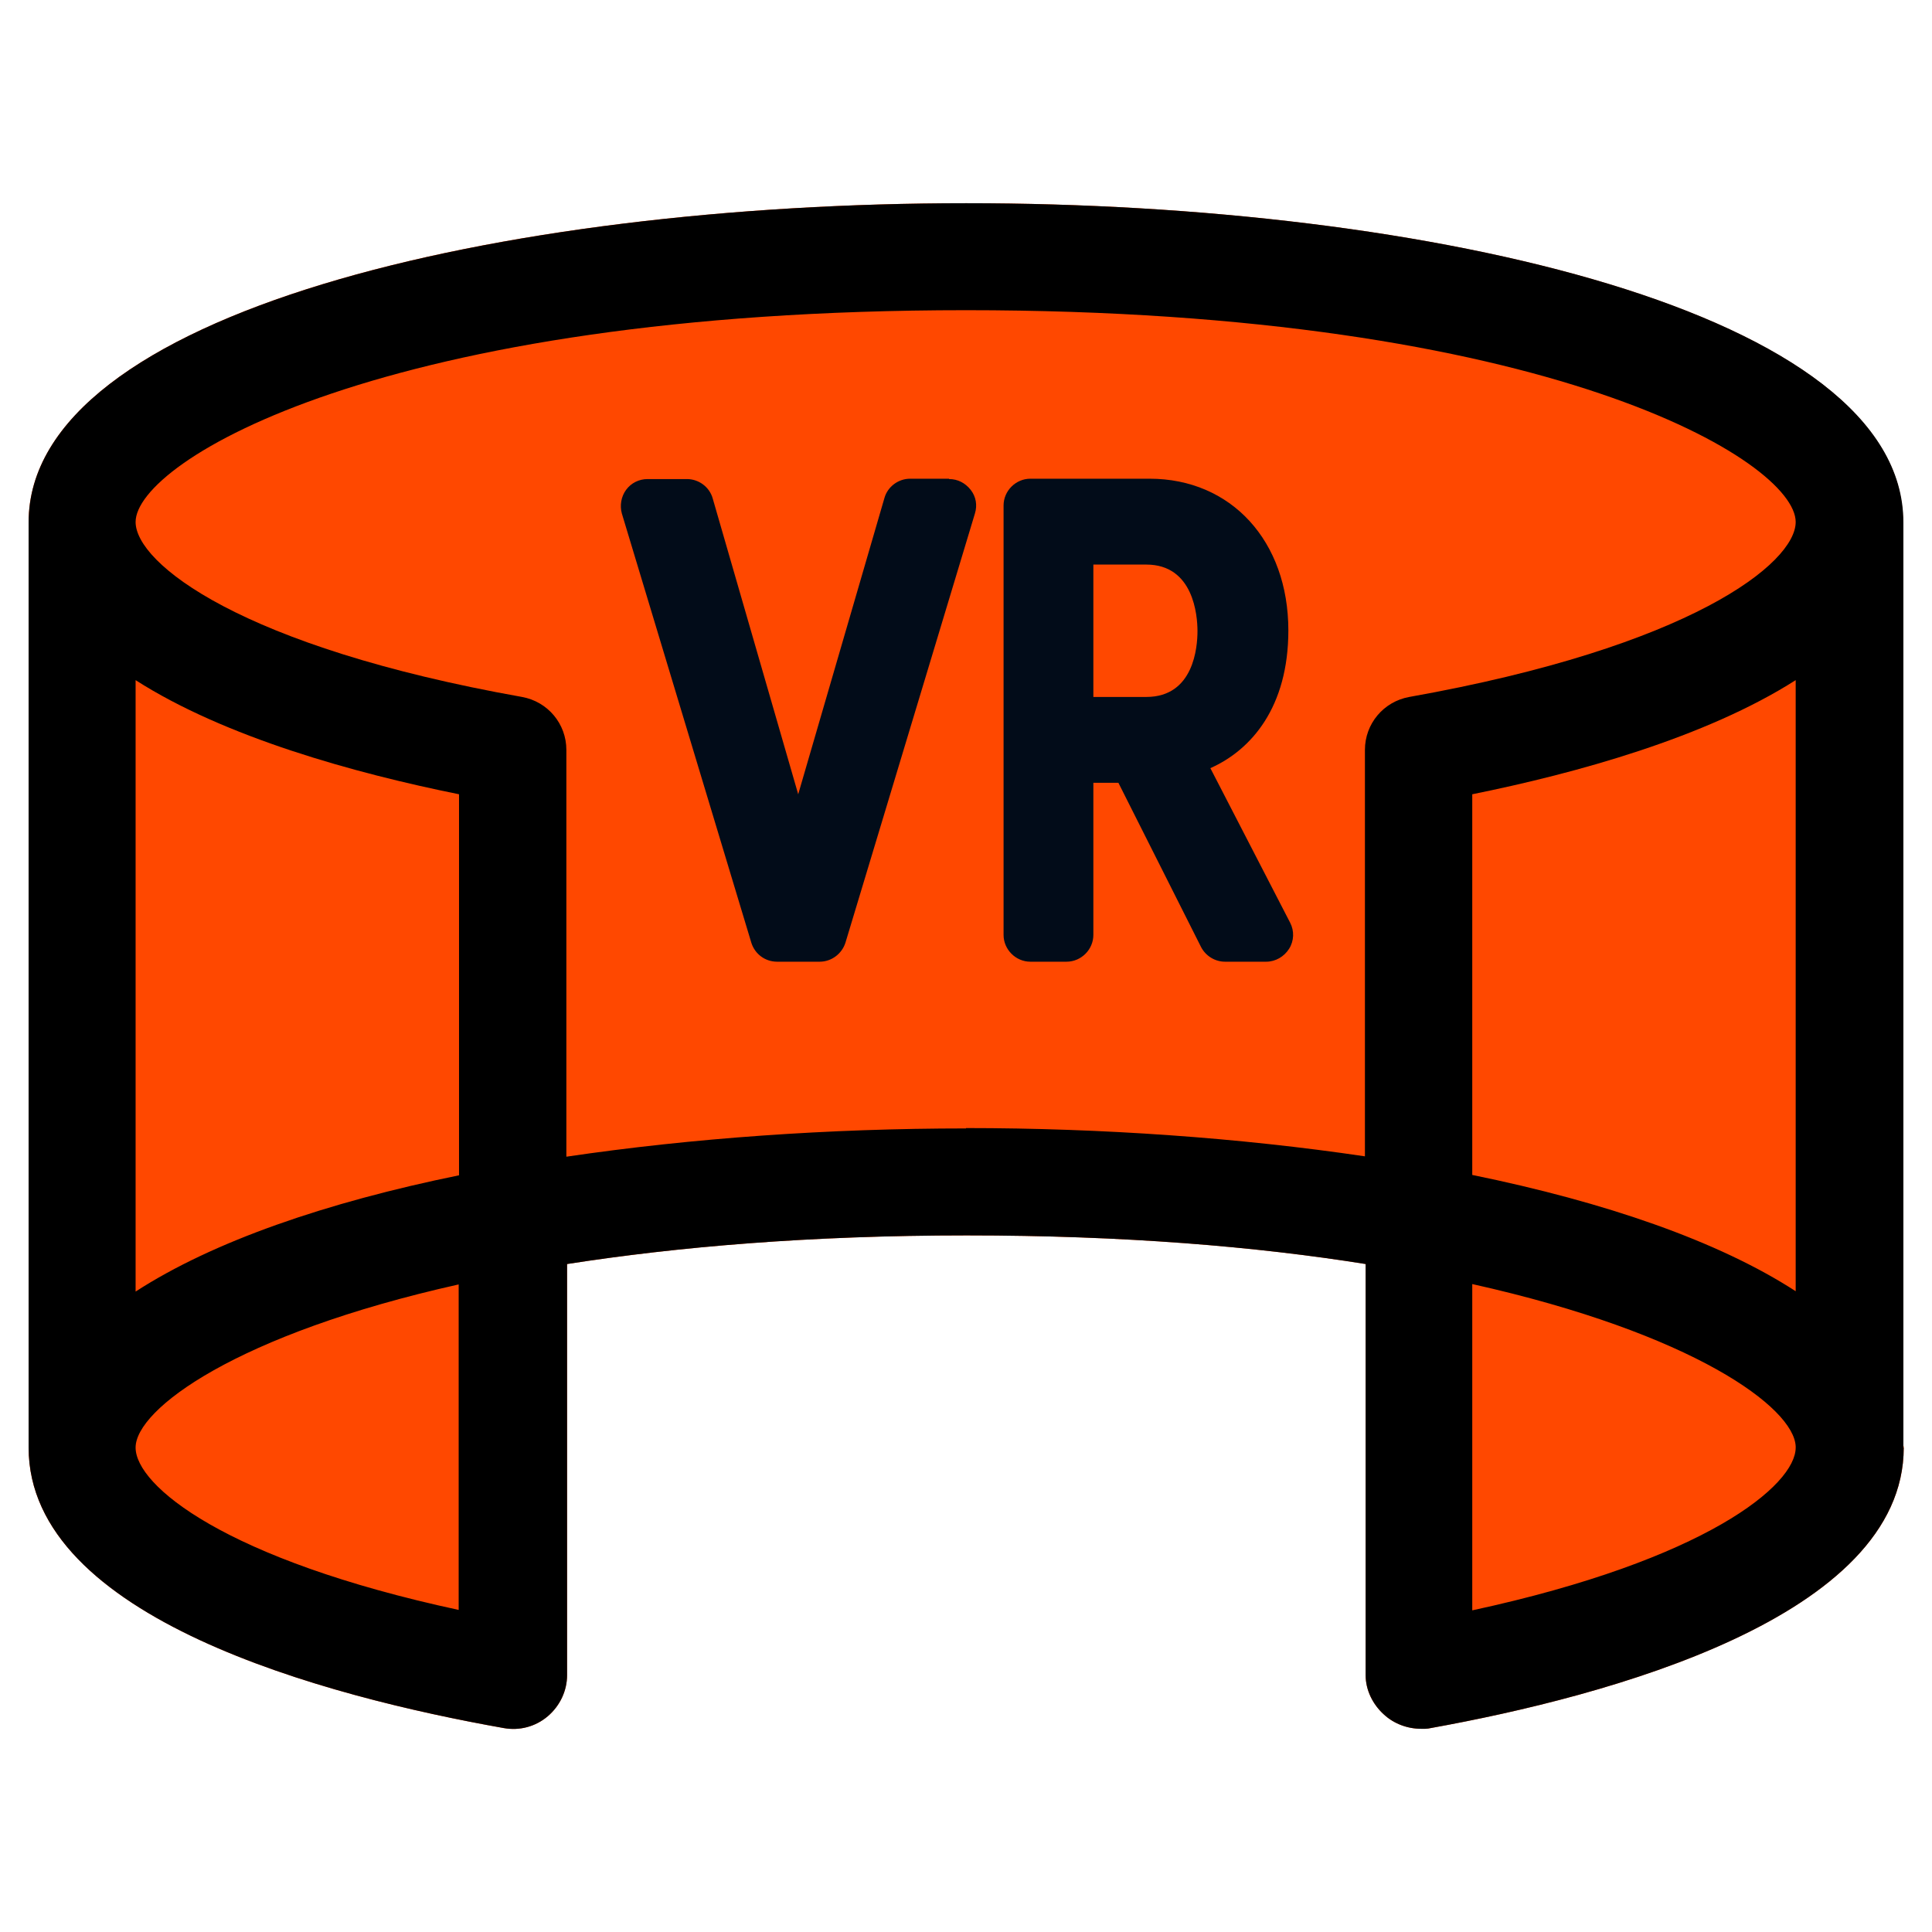
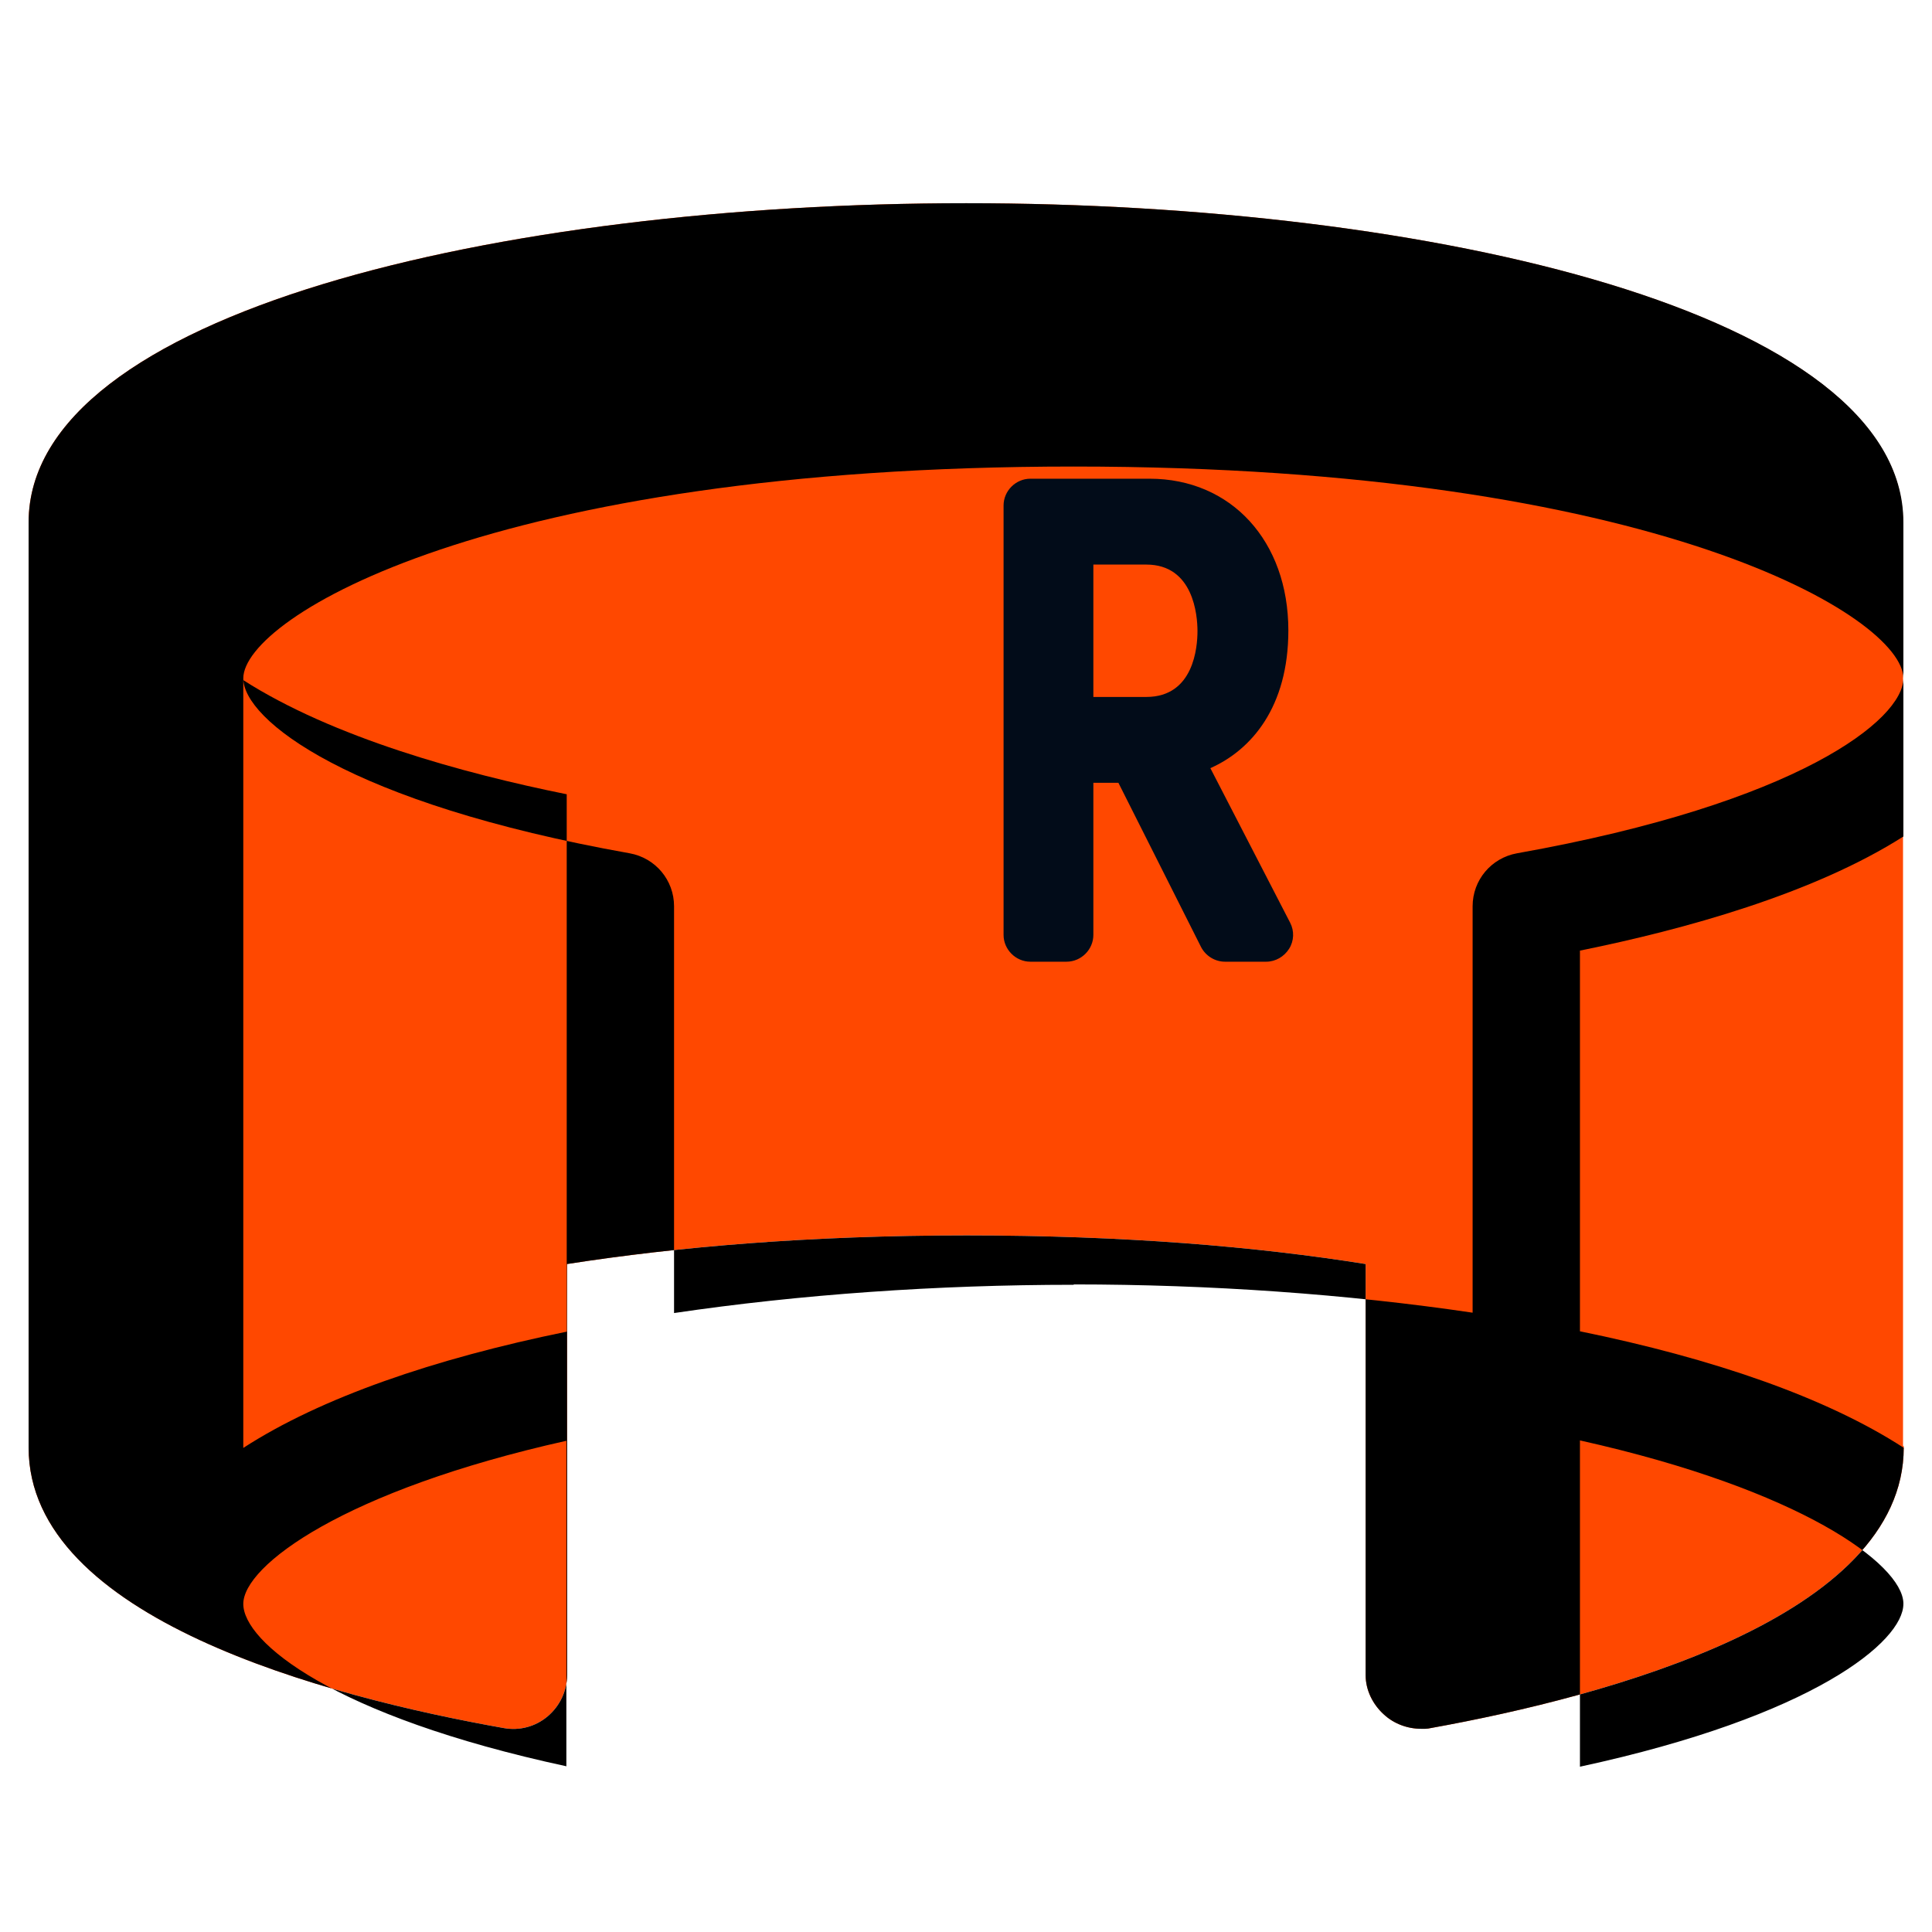
<svg xmlns="http://www.w3.org/2000/svg" id="a" viewBox="0 0 54 54">
  <defs>
    <style>.b{fill:#020c19;}.c{fill:#ff4800;}</style>
  </defs>
  <path class="c" d="M53.19,40.41V14.6c0-5.86-13.17-8.92-26.19-8.92S.8,8.74,.8,14.6v25.86c0,4.77,8.32,6.96,13.28,7.84,.44,.08,.89-.04,1.23-.33,.34-.29,.54-.71,.54-1.15v-11.49c3.08-.48,6.77-.8,11.17-.8s8.08,.31,11.15,.8v11.49c0,.42,.2,.82,.51,1.1,.28,.26,.66,.4,1.04,.4,.04,0,.08,0,.12,0,.05,0,.1-.01,.15-.02,4.94-.89,13.22-3.1,13.22-7.84h0s0-.03,0-.04Z" />
  <g>
-     <path d="M53.2,40.46s0-.03,0-.04V14.6c0-5.86-13.17-8.92-26.19-8.92S.8,8.74,.8,14.6v25.86c0,4.77,8.32,6.96,13.28,7.84,.44,.08,.89-.04,1.23-.33,.34-.29,.54-.71,.54-1.15v-11.49c3.08-.48,6.77-.8,11.17-.8s8.08,.31,11.15,.8v11.49c0,.42,.2,.82,.51,1.1,.28,.26,.66,.4,1.04,.4,.04,0,.08,0,.12,0,.05,0,.1-.01,.15-.02,4.94-.89,13.22-3.1,13.22-7.84h0Zm-3.01-4.37c-2.16-1.4-5.32-2.49-9.04-3.25v-10.64c2.92-.59,6.53-1.59,9.04-3.19v17.08Zm-37.36-3.24c-3.72,.76-6.88,1.85-9.04,3.25V19.01c2.5,1.6,6.12,2.6,9.04,3.19v10.64Zm0,12.15c-6.55-1.41-9.04-3.48-9.04-4.54h0c0-1.07,2.81-3.17,9.03-4.56v9.1Zm14.17-13.46c-3.82,0-7.65,.27-11.17,.79v-11.37c0-.73-.52-1.35-1.24-1.48-7.87-1.4-10.8-3.74-10.8-4.89,0-1.69,6.9-5.92,23.21-5.92s23.19,4.23,23.19,5.92c0,1.15-2.93,3.49-10.8,4.89-.72,.13-1.24,.75-1.24,1.48v11.36c-3.51-.52-7.34-.79-11.15-.79Zm14.15,13.47v-9.12c6.19,1.38,9,3.46,9.04,4.54v.03c0,1.05-2.51,3.14-9.04,4.55Z" />
-     <path class="b" d="M26.52,13.38h-1.08c-.33,0-.63,.22-.72,.54l-2.41,8.28-2.39-8.27c-.09-.32-.39-.54-.72-.54h-1.1c-.24,0-.46,.11-.6,.3s-.18,.44-.12,.66l3.62,12c.1,.32,.39,.53,.72,.53h1.19c.33,0,.62-.22,.72-.53l3.62-12c.07-.23,.03-.47-.12-.66s-.36-.3-.6-.3Z" />
+     <path d="M53.2,40.46s0-.03,0-.04V14.6c0-5.86-13.17-8.92-26.19-8.92S.8,8.74,.8,14.6v25.86c0,4.77,8.32,6.96,13.28,7.84,.44,.08,.89-.04,1.23-.33,.34-.29,.54-.71,.54-1.15v-11.49c3.08-.48,6.77-.8,11.17-.8s8.08,.31,11.15,.8v11.49c0,.42,.2,.82,.51,1.1,.28,.26,.66,.4,1.04,.4,.04,0,.08,0,.12,0,.05,0,.1-.01,.15-.02,4.94-.89,13.22-3.1,13.22-7.84h0Zc-2.16-1.4-5.32-2.49-9.04-3.25v-10.64c2.92-.59,6.53-1.59,9.04-3.19v17.08Zm-37.36-3.24c-3.72,.76-6.88,1.85-9.04,3.25V19.01c2.5,1.6,6.12,2.6,9.04,3.19v10.64Zm0,12.15c-6.55-1.41-9.04-3.48-9.04-4.54h0c0-1.07,2.81-3.17,9.03-4.56v9.1Zm14.17-13.46c-3.82,0-7.65,.27-11.17,.79v-11.37c0-.73-.52-1.35-1.24-1.48-7.87-1.4-10.8-3.74-10.8-4.89,0-1.69,6.9-5.92,23.21-5.92s23.19,4.23,23.19,5.92c0,1.15-2.93,3.49-10.8,4.89-.72,.13-1.24,.75-1.24,1.48v11.36c-3.51-.52-7.34-.79-11.15-.79Zm14.15,13.47v-9.12c6.19,1.38,9,3.46,9.04,4.54v.03c0,1.05-2.51,3.14-9.04,4.55Z" />
    <path class="b" d="M33.83,21.47c1.15-.51,2.18-1.71,2.18-3.85,0-2.5-1.6-4.24-3.88-4.24h-3.33c-.41,0-.75,.34-.75,.75v12c0,.41,.34,.75,.75,.75h1.01c.41,0,.75-.34,.75-.75v-4.25h.7l2.31,4.59c.13,.25,.39,.41,.67,.41h1.15c.26,0,.5-.14,.64-.36s.15-.5,.03-.73l-2.23-4.32Zm-3.27-5.69h1.48c1.32,0,1.43,1.42,1.43,1.86s-.1,1.84-1.43,1.84h-1.48v-3.7Z" />
  </g>
</svg>